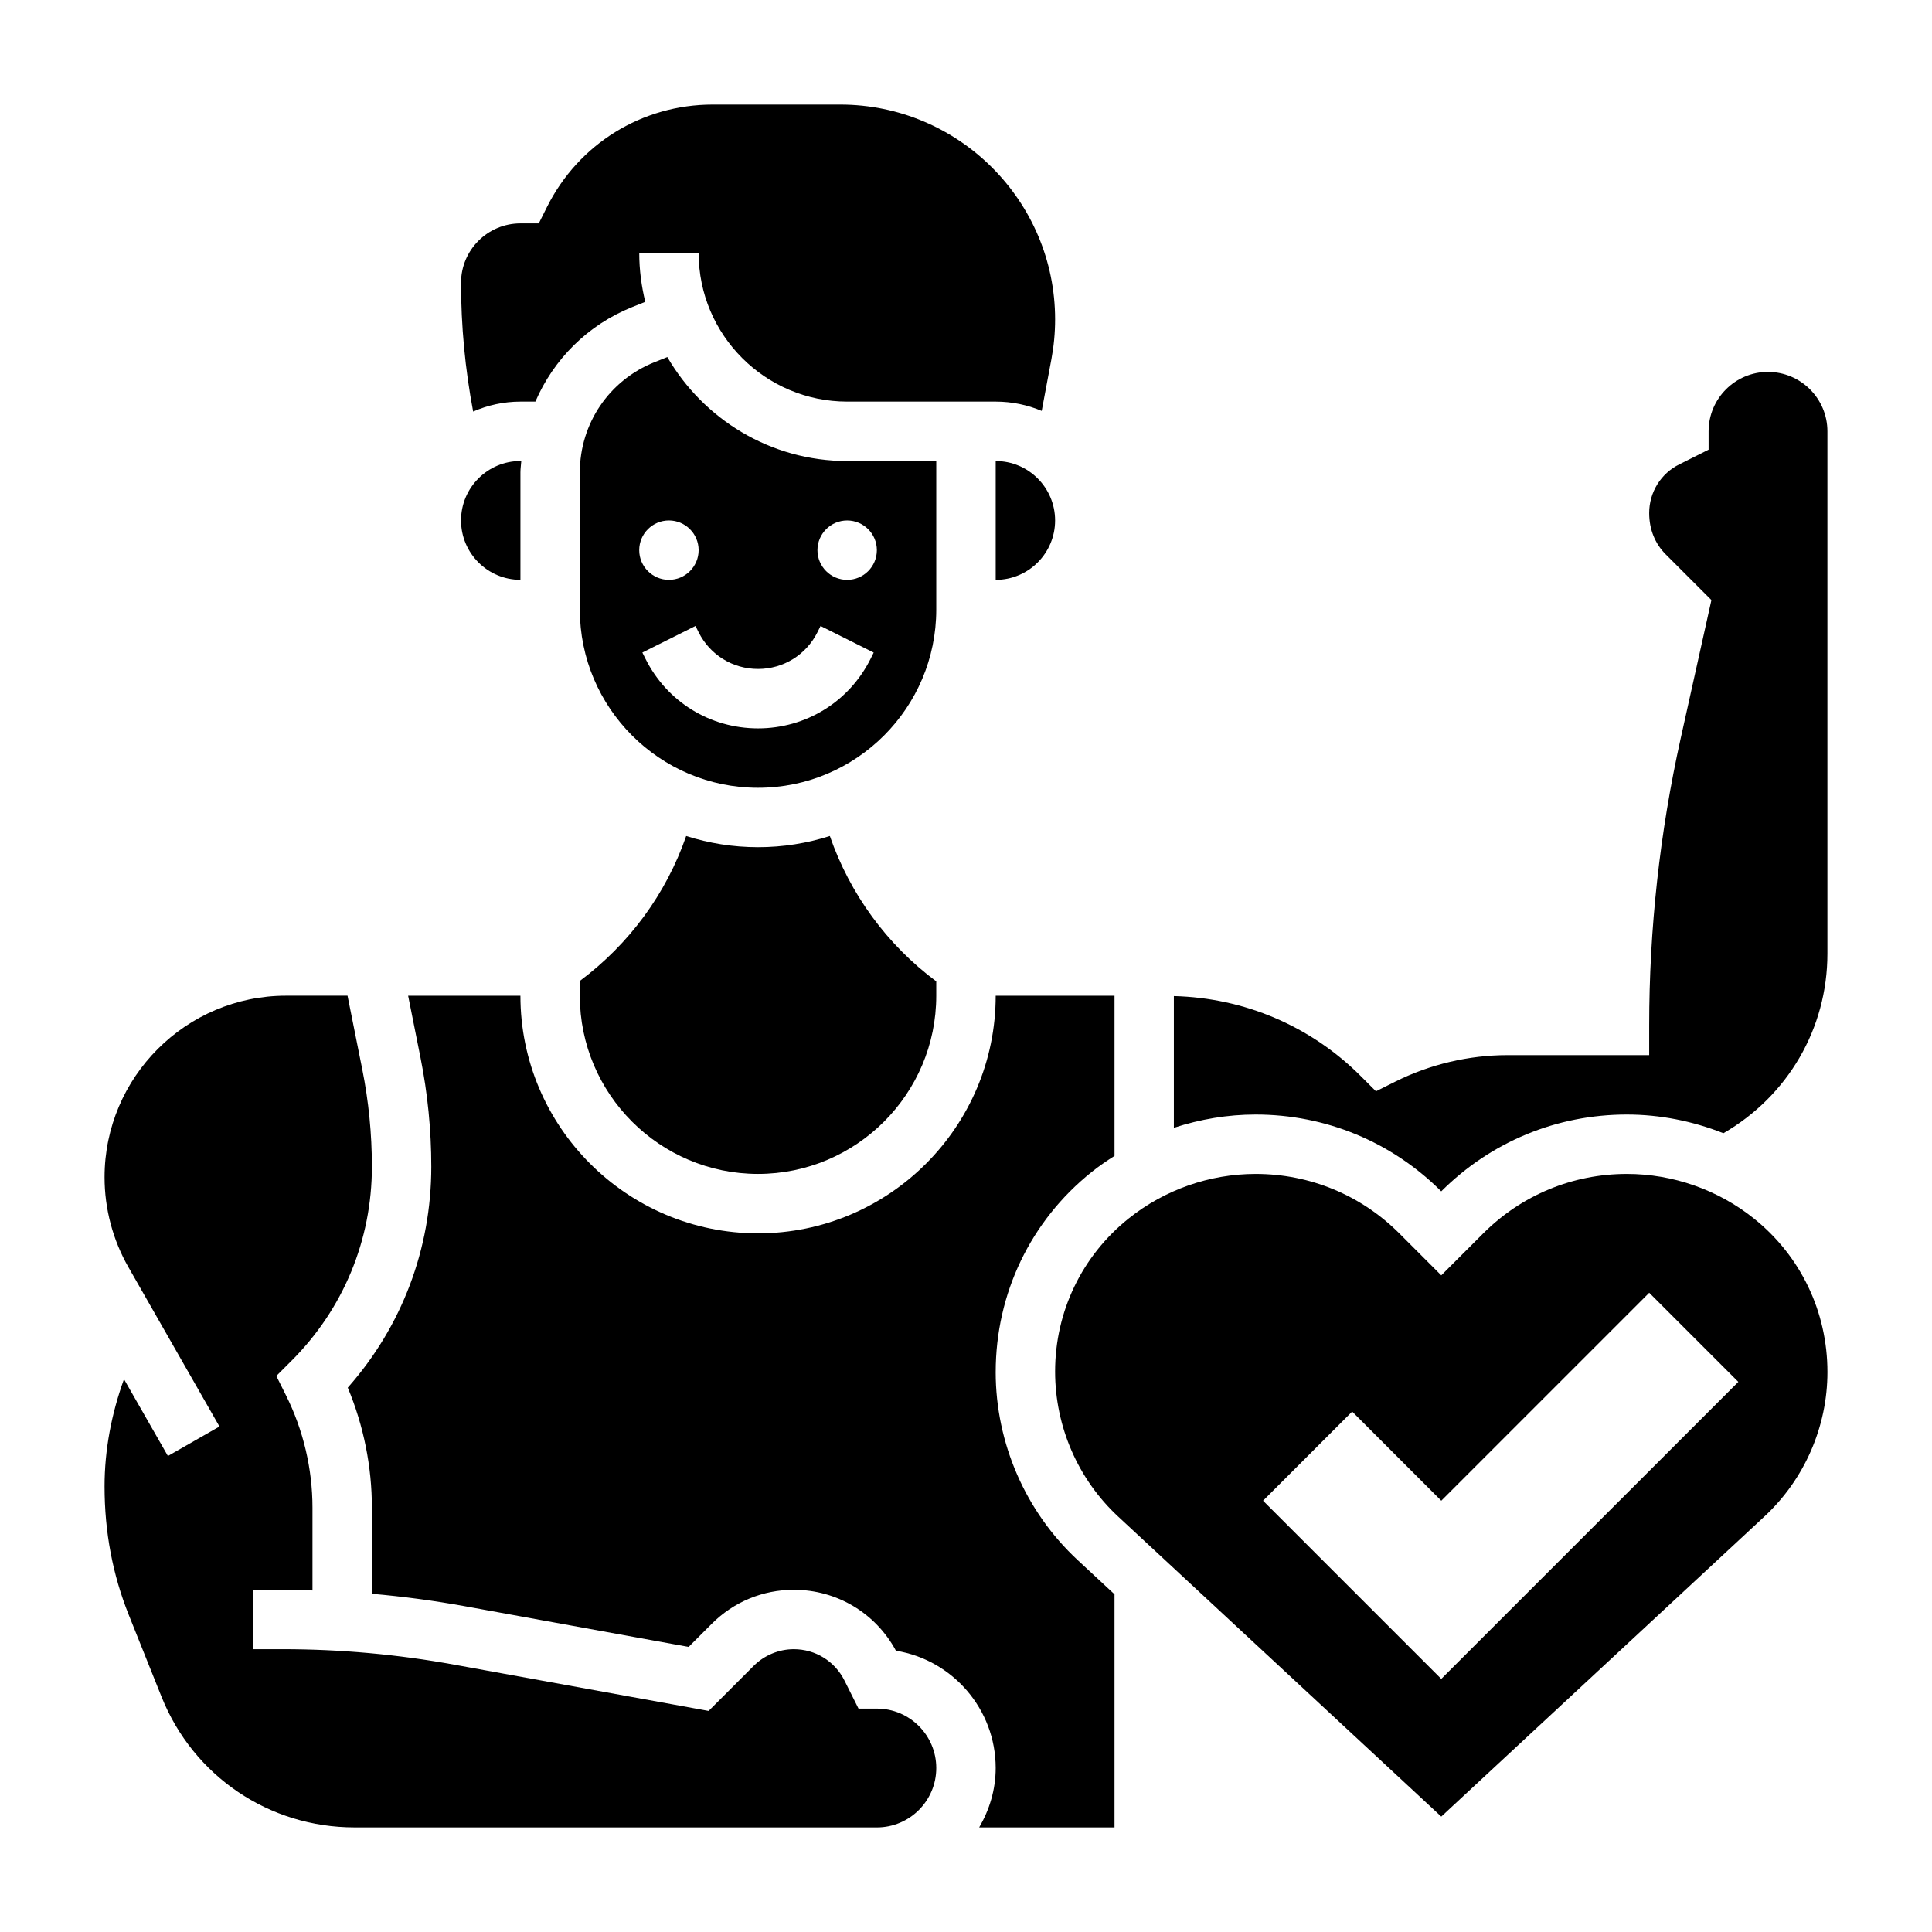
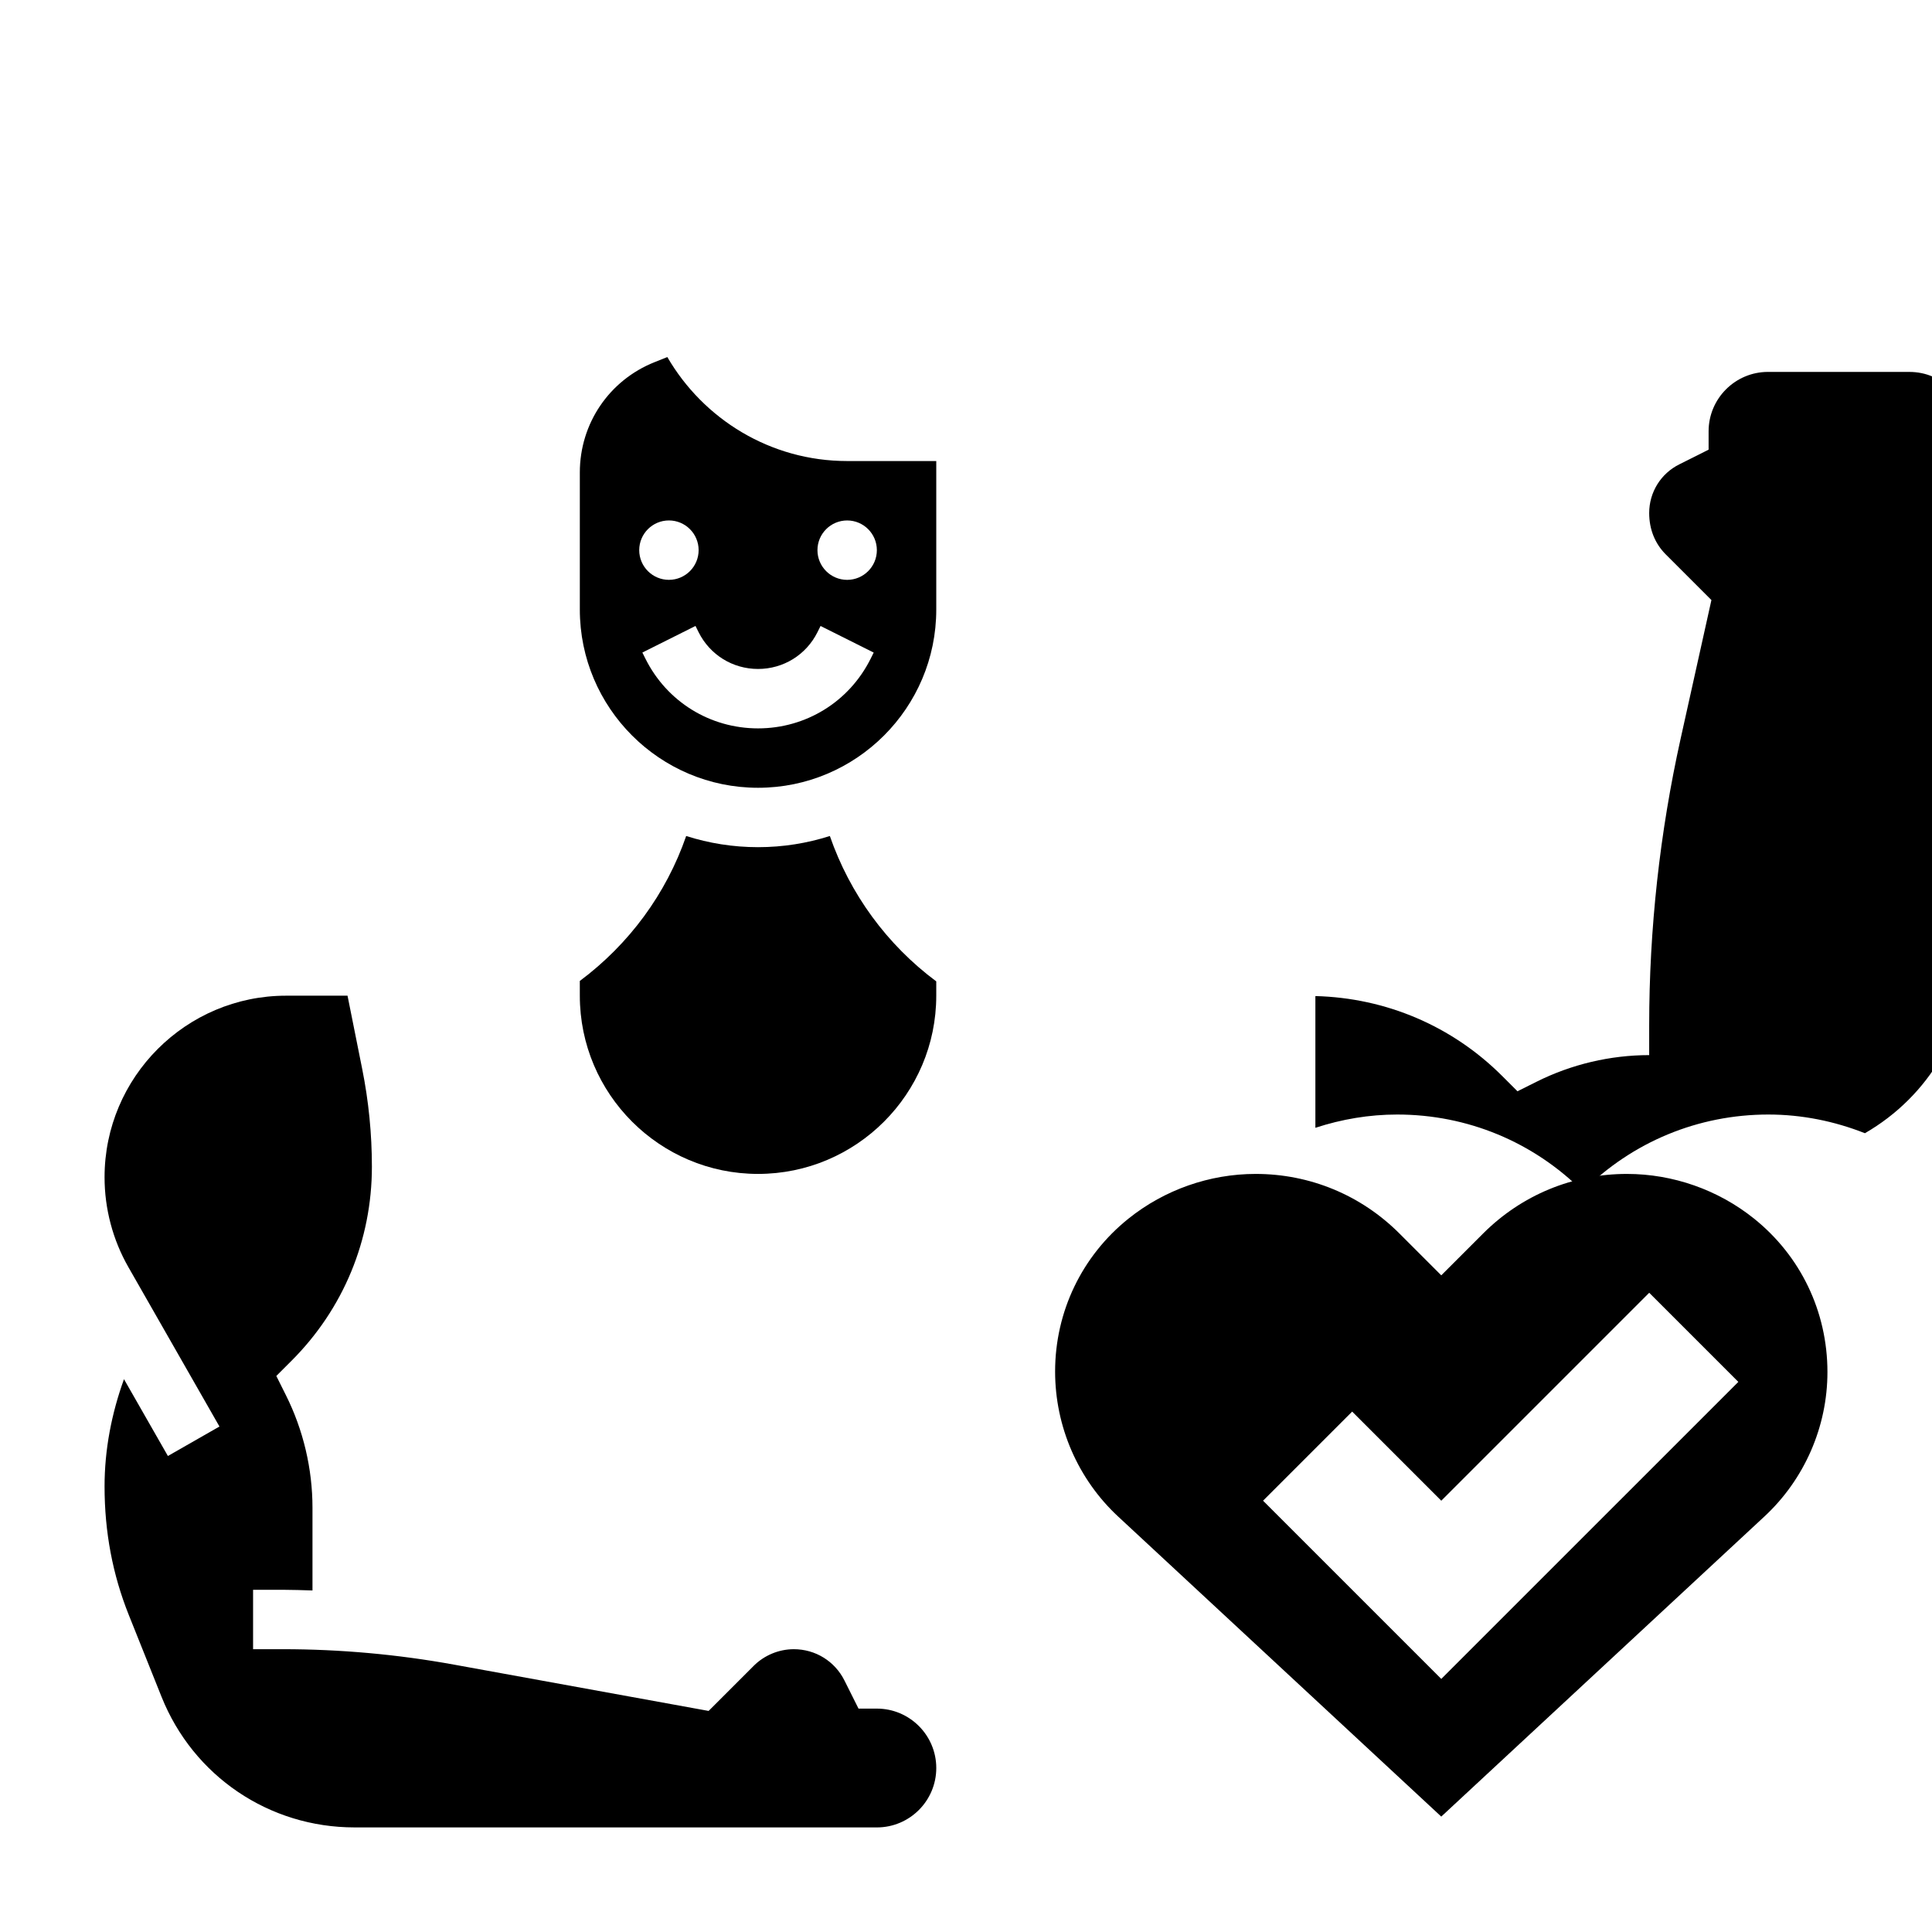
<svg xmlns="http://www.w3.org/2000/svg" fill="#000000" width="800px" height="800px" version="1.1" viewBox="144 144 512 512">
  <g>
    <path d="m344.89 368.51c-6.637 0-13.027-1.047-19.043-2.961-5.312 15.344-15.129 28.668-28.191 38.414l0.004 3.906c0 26.047 21.184 47.23 47.23 47.23s47.23-21.184 47.23-47.23v-3.793c-13.09-9.754-22.867-23.152-28.199-38.527-6.004 1.914-12.395 2.961-19.031 2.961z" />
    <path d="m392.12 266.18h-23.617c-20.348 0-38.109-11.117-47.656-27.559l-3.402 1.363c-12.016 4.797-19.785 16.273-19.785 29.223v36.332c0 26.047 21.184 47.23 47.23 47.23s47.23-21.184 47.23-47.23zm-70.848 15.742c4.344 0 7.871 3.527 7.871 7.871s-3.527 7.871-7.871 7.871-7.871-3.527-7.871-7.871 3.527-7.871 7.871-7.871zm53.445 36.668c-5.684 11.375-17.113 18.438-29.828 18.438-12.715 0-24.145-7.062-29.828-18.438l-0.828-1.66 14.082-7.047 0.828 1.668c3 6 9.031 9.73 15.746 9.73 6.715 0 12.746-3.731 15.742-9.73l0.828-1.66 14.082 7.047zm-6.211-20.922c-4.344 0-7.871-3.527-7.871-7.871s3.527-7.871 7.871-7.871 7.871 3.527 7.871 7.871-3.527 7.871-7.871 7.871z" />
-     <path d="m281.92 250.43h3.961c4.832-11.203 13.855-20.332 25.727-25.082l3.394-1.355c-1.004-4.152-1.594-8.465-1.594-12.922h15.742c0 21.703 17.656 39.359 39.359 39.359h39.359c4.32 0 8.438 0.883 12.195 2.465l2.574-13.73c0.648-3.461 0.977-6.996 0.977-10.508 0-31.402-25.543-56.945-56.945-56.945h-33.801c-18.711 0-35.543 10.398-43.91 27.137l-2.176 4.352h-4.863c-8.684 0-15.742 7.062-15.742 15.742 0 11.445 1.086 22.883 3.211 34.125 3.84-1.676 8.074-2.637 12.531-2.637z" />
-     <path d="m281.92 297.66v-28.457c0-1.031 0.164-2.016 0.227-3.031h-0.227c-8.684 0-15.742 7.062-15.742 15.742 0 8.684 7.059 15.746 15.742 15.746z" />
-     <path d="m407.87 266.18v31.488c8.684 0 15.742-7.062 15.742-15.742 0-8.688-7.059-15.746-15.742-15.746z" />
-     <path d="m612.54 242.56c-8.684 0-15.742 7.062-15.742 15.742v4.863l-7.746 3.883c-4.938 2.457-8 7.41-8 12.918 0 4.336 1.559 8.125 4.394 10.957l12.098 12.098-8.141 36.645c-5.539 24.934-8.352 50.535-8.352 76.078v7.871h-37.504c-10.297 0-20.609 2.434-29.828 7.047l-5.078 2.535-4.016-4.016c-13.289-13.289-30.828-20.734-49.539-21.215v34.914c6.973-2.285 14.277-3.519 21.668-3.519 18.578 0 36.047 7.227 49.191 20.355 13.148-13.129 30.617-20.355 49.195-20.355 8.793 0 17.469 1.746 25.578 4.953 17.031-9.836 27.566-27.703 27.566-47.598v-138.41c0-8.68-7.062-15.742-15.746-15.742z" />
+     <path d="m612.54 242.56c-8.684 0-15.742 7.062-15.742 15.742v4.863l-7.746 3.883c-4.938 2.457-8 7.41-8 12.918 0 4.336 1.559 8.125 4.394 10.957l12.098 12.098-8.141 36.645c-5.539 24.934-8.352 50.535-8.352 76.078v7.871c-10.297 0-20.609 2.434-29.828 7.047l-5.078 2.535-4.016-4.016c-13.289-13.289-30.828-20.734-49.539-21.215v34.914c6.973-2.285 14.277-3.519 21.668-3.519 18.578 0 36.047 7.227 49.191 20.355 13.148-13.129 30.617-20.355 49.195-20.355 8.793 0 17.469 1.746 25.578 4.953 17.031-9.836 27.566-27.703 27.566-47.598v-138.41c0-8.68-7.062-15.742-15.746-15.742z" />
    <path d="m376.38 596.8h-4.863l-3.723-7.445c-2.562-5.121-7.703-8.301-13.426-8.301-3.945 0-7.816 1.605-10.613 4.394l-11.965 11.965-67.406-12.258c-14.957-2.723-30.25-4.102-45.445-4.102h-7.871v-15.742h7.871c2.621 0 5.25 0.102 7.871 0.18v-21.938c0-10.297-2.434-20.609-7.047-29.828l-2.535-5.078 4.016-4.016c13.746-13.734 21.312-32.008 21.312-51.441 0-8.676-0.859-17.375-2.559-25.852l-3.898-19.469h-16.285c-26.523 0-48.105 21.586-48.105 48.105 0 8.367 2.188 16.617 6.336 23.867l24.113 42.203-13.664 7.809-11.637-20.355c-3.293 9.09-5.148 18.68-5.148 28.402 0 12.148 2.156 23.426 6.422 34.086l8.668 21.66c8.414 21.043 28.496 34.637 51.16 34.637l138.42 0.004c8.684 0 15.742-7.062 15.742-15.742 0-8.688-7.059-15.746-15.742-15.746z" />
    <path d="m608.8 466.91c-9.508-7.613-21.469-11.809-33.652-11.809-14.391 0-27.914 5.606-38.094 15.777l-11.102 11.098-11.098-11.098c-10.172-10.172-23.703-15.777-38.094-15.777-12.188 0-24.145 4.195-33.652 11.809-12.391 9.91-19.492 24.695-19.492 40.559 0 14.617 6.086 28.566 16.695 38.422l85.641 79.523 85.641-79.531c10.613-9.848 16.699-23.797 16.699-38.273 0-16.004-7.102-30.789-19.492-40.699zm-82.848 122.02-47.23-47.23 23.617-23.617 23.617 23.617 55.105-55.105 23.617 23.617z" />
-     <path d="m407.87 507.61c0-20.812 9.258-40.078 25.402-52.996 1.945-1.559 3.992-2.961 6.086-4.289v-42.453h-31.488c0 34.723-28.254 62.977-62.977 62.977-34.723 0-62.977-28.254-62.977-62.977h-29.758l3.273 16.383c1.898 9.492 2.867 19.23 2.867 28.938 0 21.789-7.816 42.375-22.137 58.551 4.199 10.043 6.394 20.93 6.394 31.812v22.812c8.266 0.723 16.5 1.82 24.641 3.297l59.301 10.785 6.125-6.125c5.812-5.816 13.527-9.012 21.746-9.012 11.406 0 21.688 6.164 27.062 16.145 14.969 2.426 26.438 15.445 26.438 31.086 0 5.762-1.668 11.09-4.375 15.742l35.863 0.004v-61.789l-9.77-9.07c-13.801-12.82-21.719-30.984-21.719-49.82z" />
  </g>
</svg>